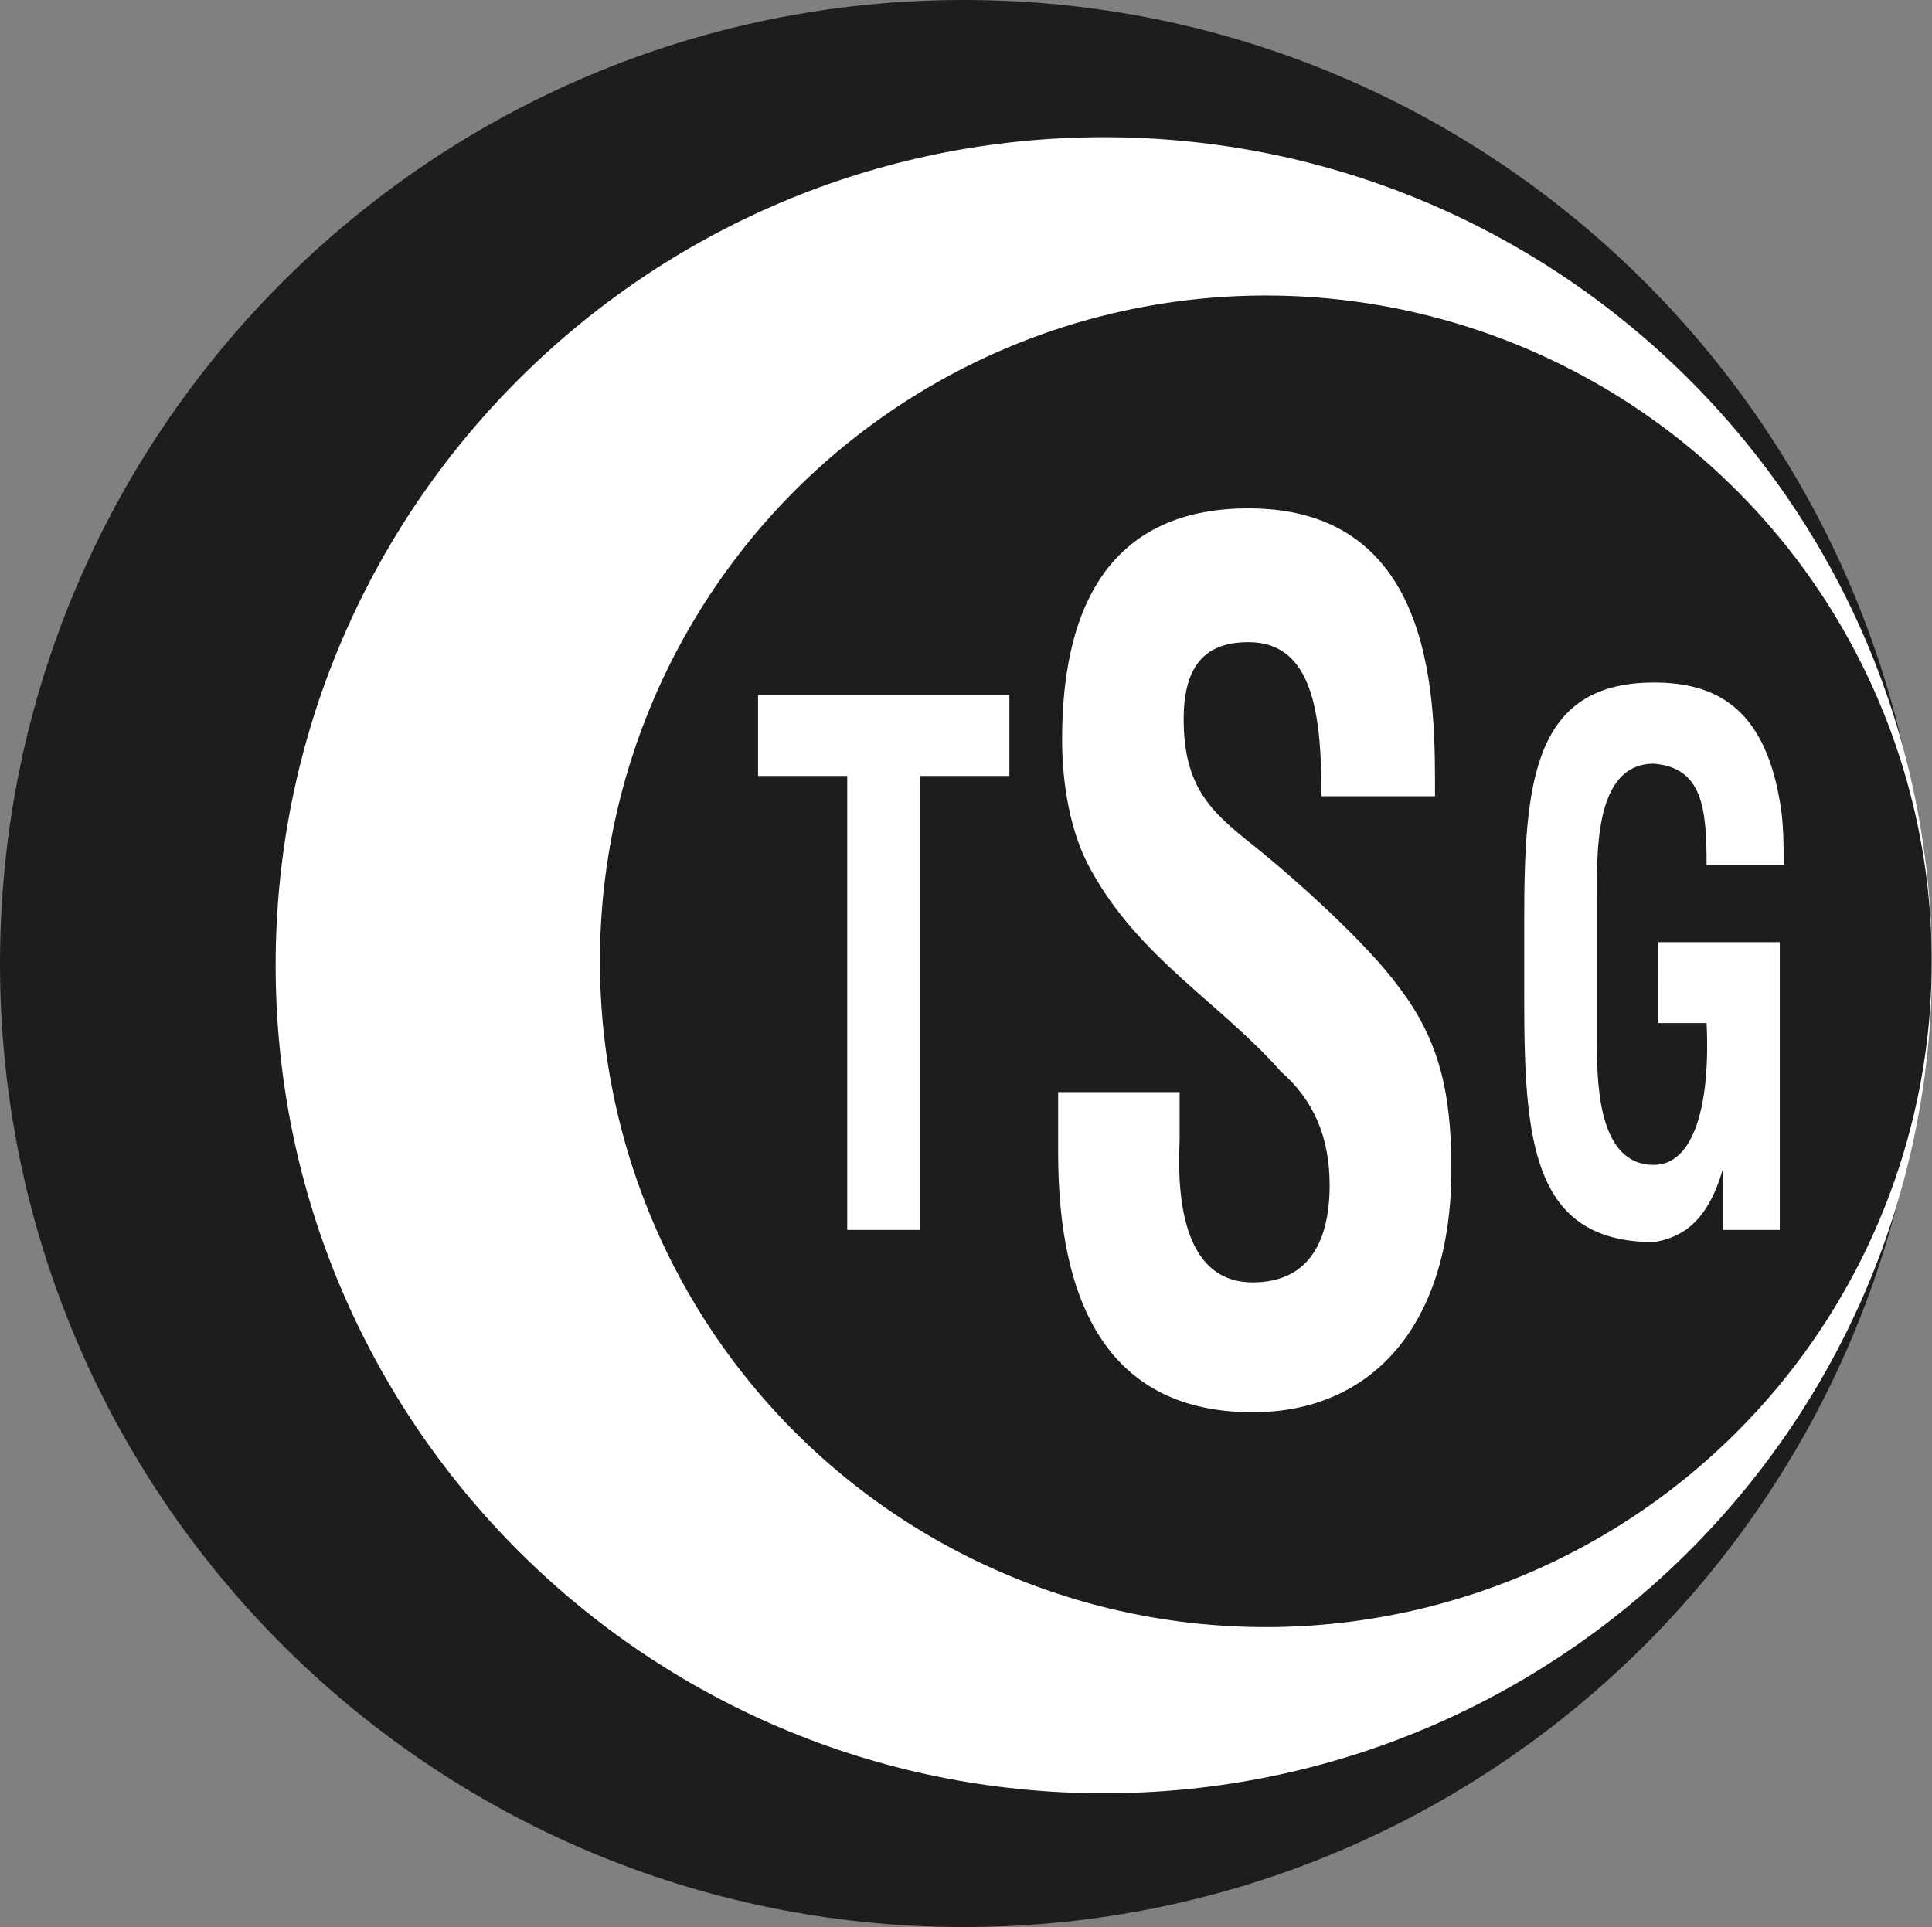
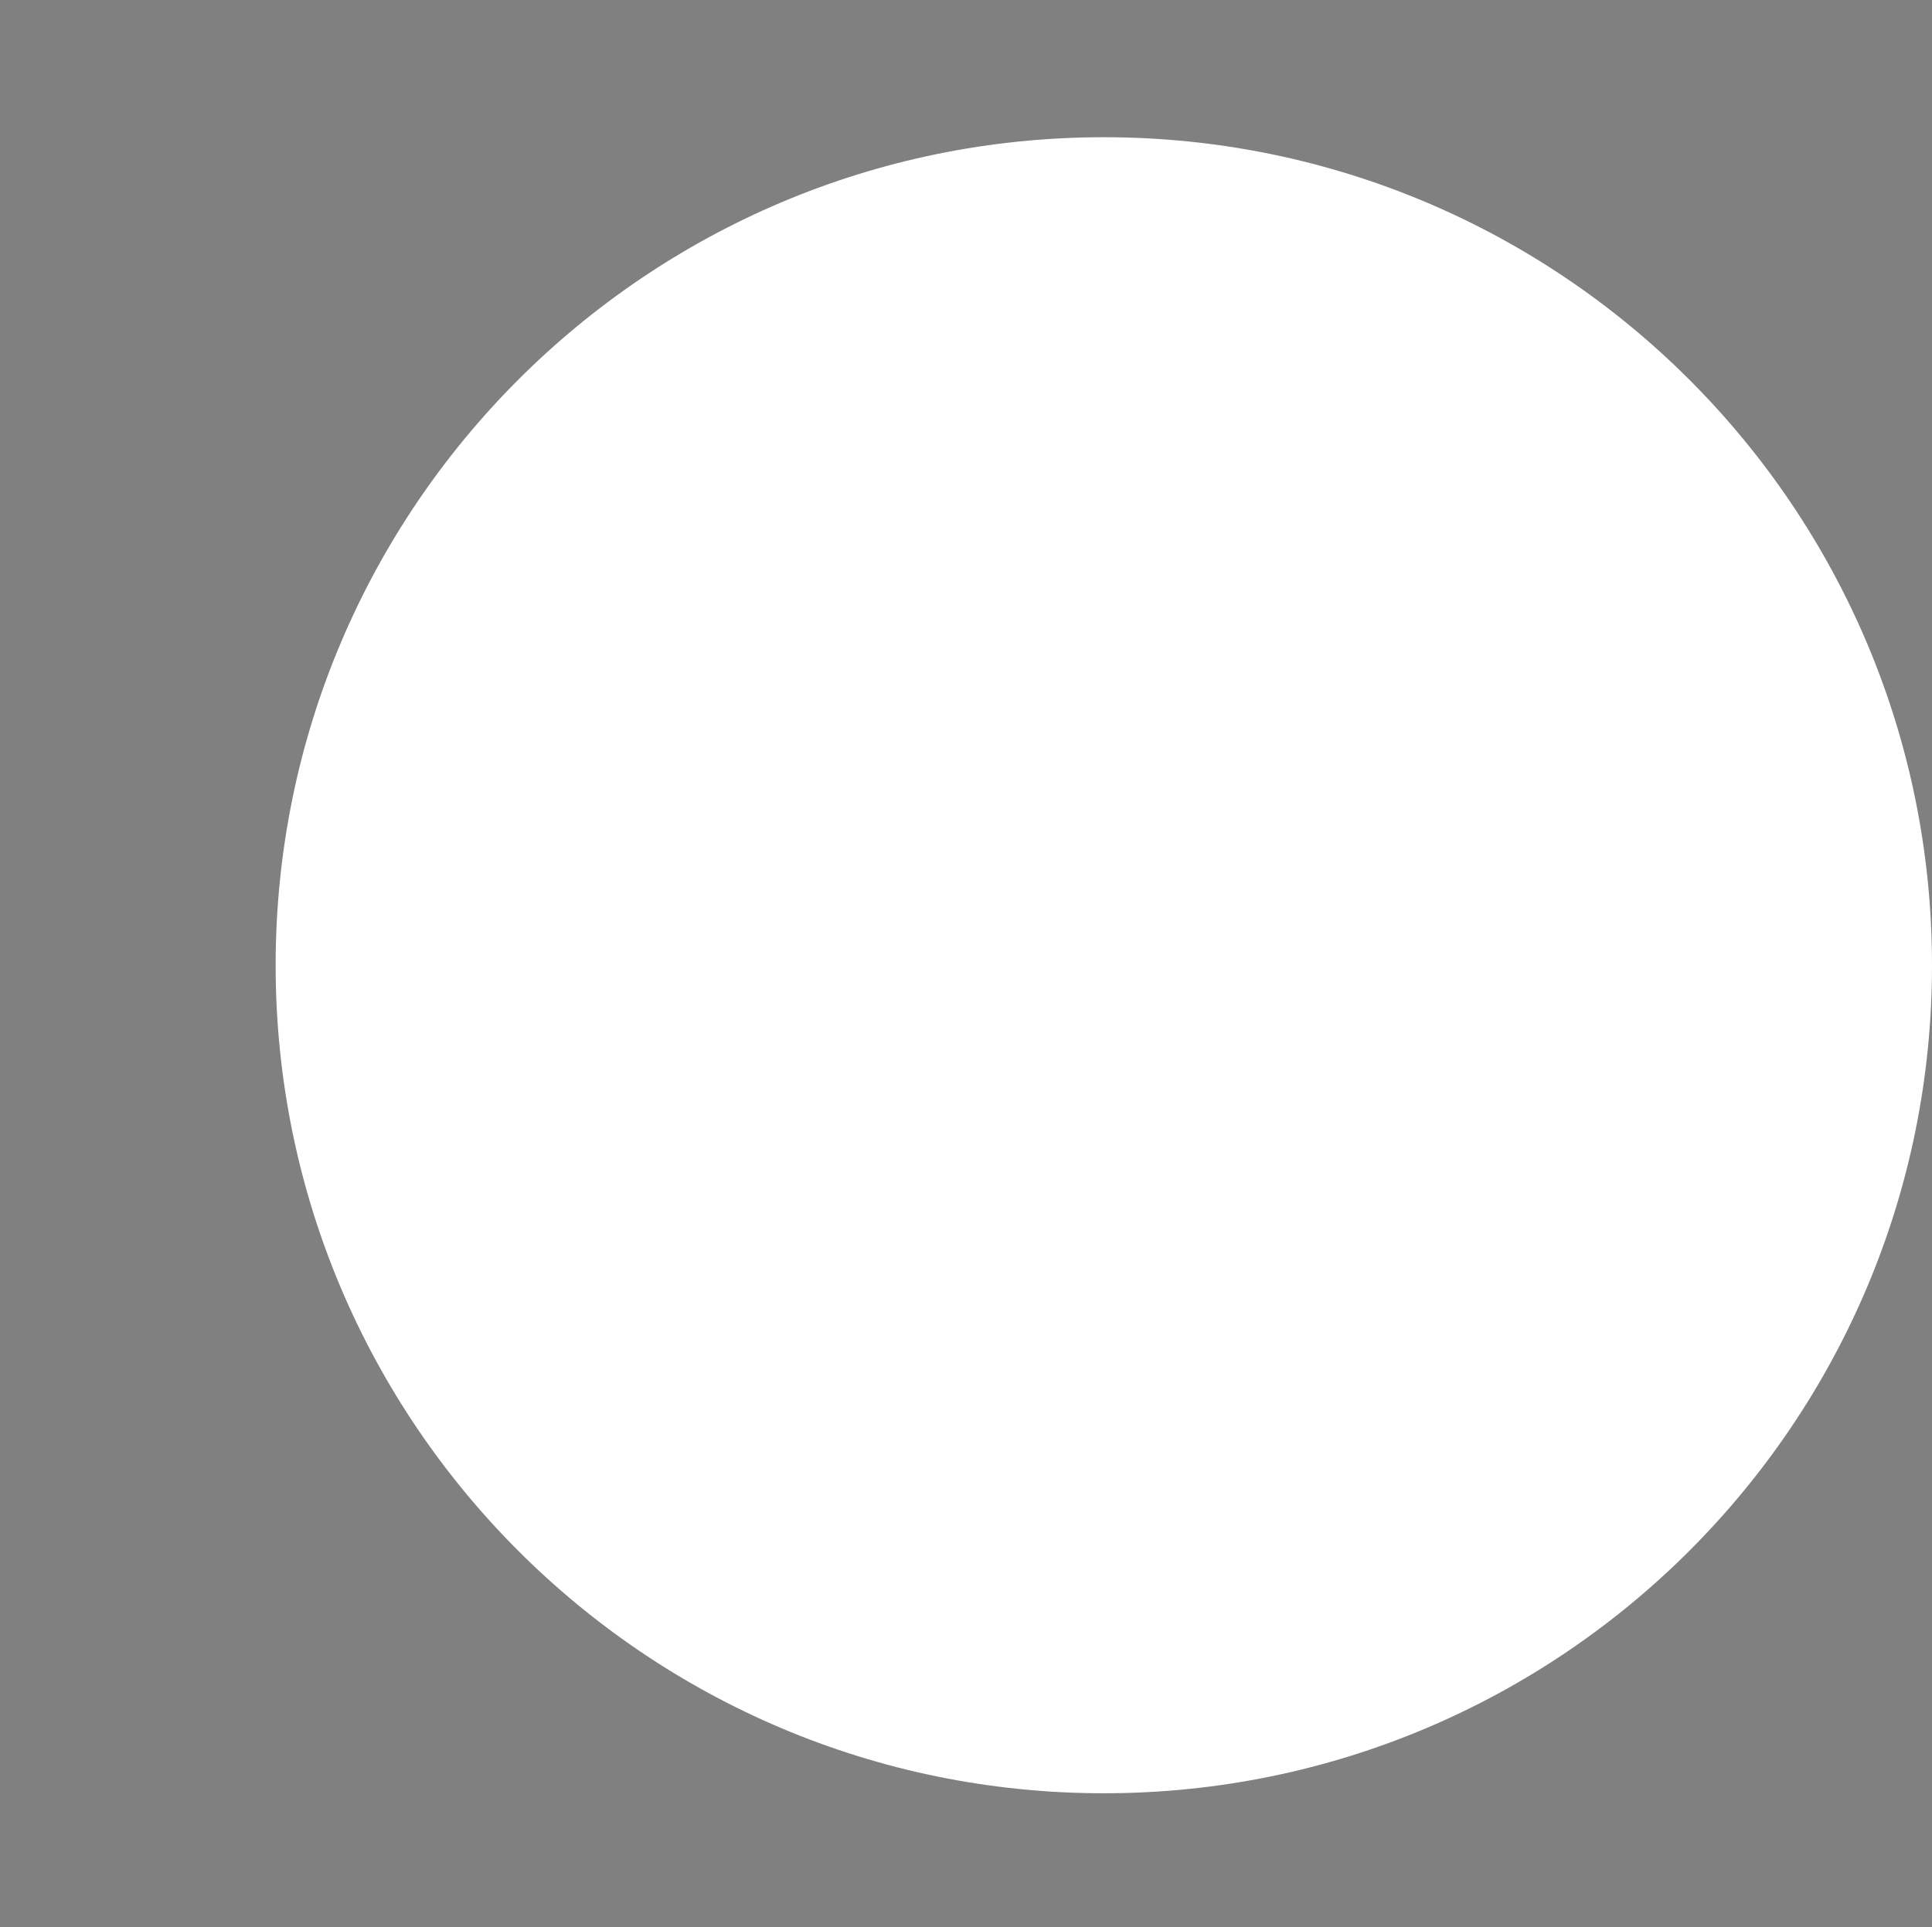
<svg xmlns="http://www.w3.org/2000/svg" id="Ebene_1" data-name="Ebene 1" viewBox="0 0 438.77 437.72">
  <rect x="0" y="0" width="438.77" height="437.72" fill="#808080" stroke="none" />
  <defs>
    <style>.cls-1{fill:#1d1d1b;}.cls-2{fill:#fff;fill-rule:evenodd;}</style>
  </defs>
-   <path class="cls-1" d="M419.86,517c120.87,0,218.86-98,218.86-218.86s-98-218.86-218.86-218.86S201,177.27,201,298.14,299,517,419.86,517" transform="translate(-201 -79.28)" />
  <path class="cls-2" d="M451.69,486.62c103.87,0,188.08-84.21,188.08-188.08S555.56,110.45,451.69,110.45,263.6,194.66,263.6,298.54s84.21,188.08,188.09,188.08" transform="translate(-201 -79.28)" />
-   <path class="cls-1" d="M488.48,448.87A151.23,151.23,0,1,0,337.25,297.65,151.22,151.22,0,0,0,488.48,448.87" transform="translate(-201 -79.28)" />
  <path class="cls-2" d="M373.16,255.54V237.13h57.08v18.41H410V358.65H393.41V255.54Zm153.74,4.61H501.12c0-18.42-1.84-35-16.57-35-9.2,0-14.73,4.6-14.73,17.49,0,15.65,6.45,21.18,15.66,28.54s25.77,22.1,33.14,32.23c9.2,12,12,23.93,12,41.42,0,35.91-18.42,55.24-45.11,55.24-32.23,0-44.2-23.93-44.2-58.92V327.35H468.9v11c-.92,19.33,3.69,32.22,16.58,32.22,12,0,17.49-8.28,17.49-22.09,0-11-3.69-19.34-11.05-25.78-13.81-15.65-32.22-25.78-43.27-46-4.6-8.29-6.44-19.34-6.44-29.46,0-34.07,13.81-52.48,42.34-52.48,43.27,0,42.35,45.11,42.35,65.37m20.26,46v-17.5c0-31.3,1.84-54.31,29.46-54.31,13.81,0,24.85,5.52,28.54,26.7.92,4.6.92,10.12.92,14.73h-17.5c0-12.89-.91-22.1-12-23-13.81,0-12.89,21.18-12.89,31.3v33.14c0,10.13.92,26.7,12.89,26.7,9.2,0,12.89-13.81,12-32.22h-11V293.29h27.62v65.36H592.27V344.84c-3.69,12.89-10.13,15.65-15.65,16.58-27.62,0-29.46-23-29.46-55.24" transform="translate(-201 -79.28)" />
</svg>